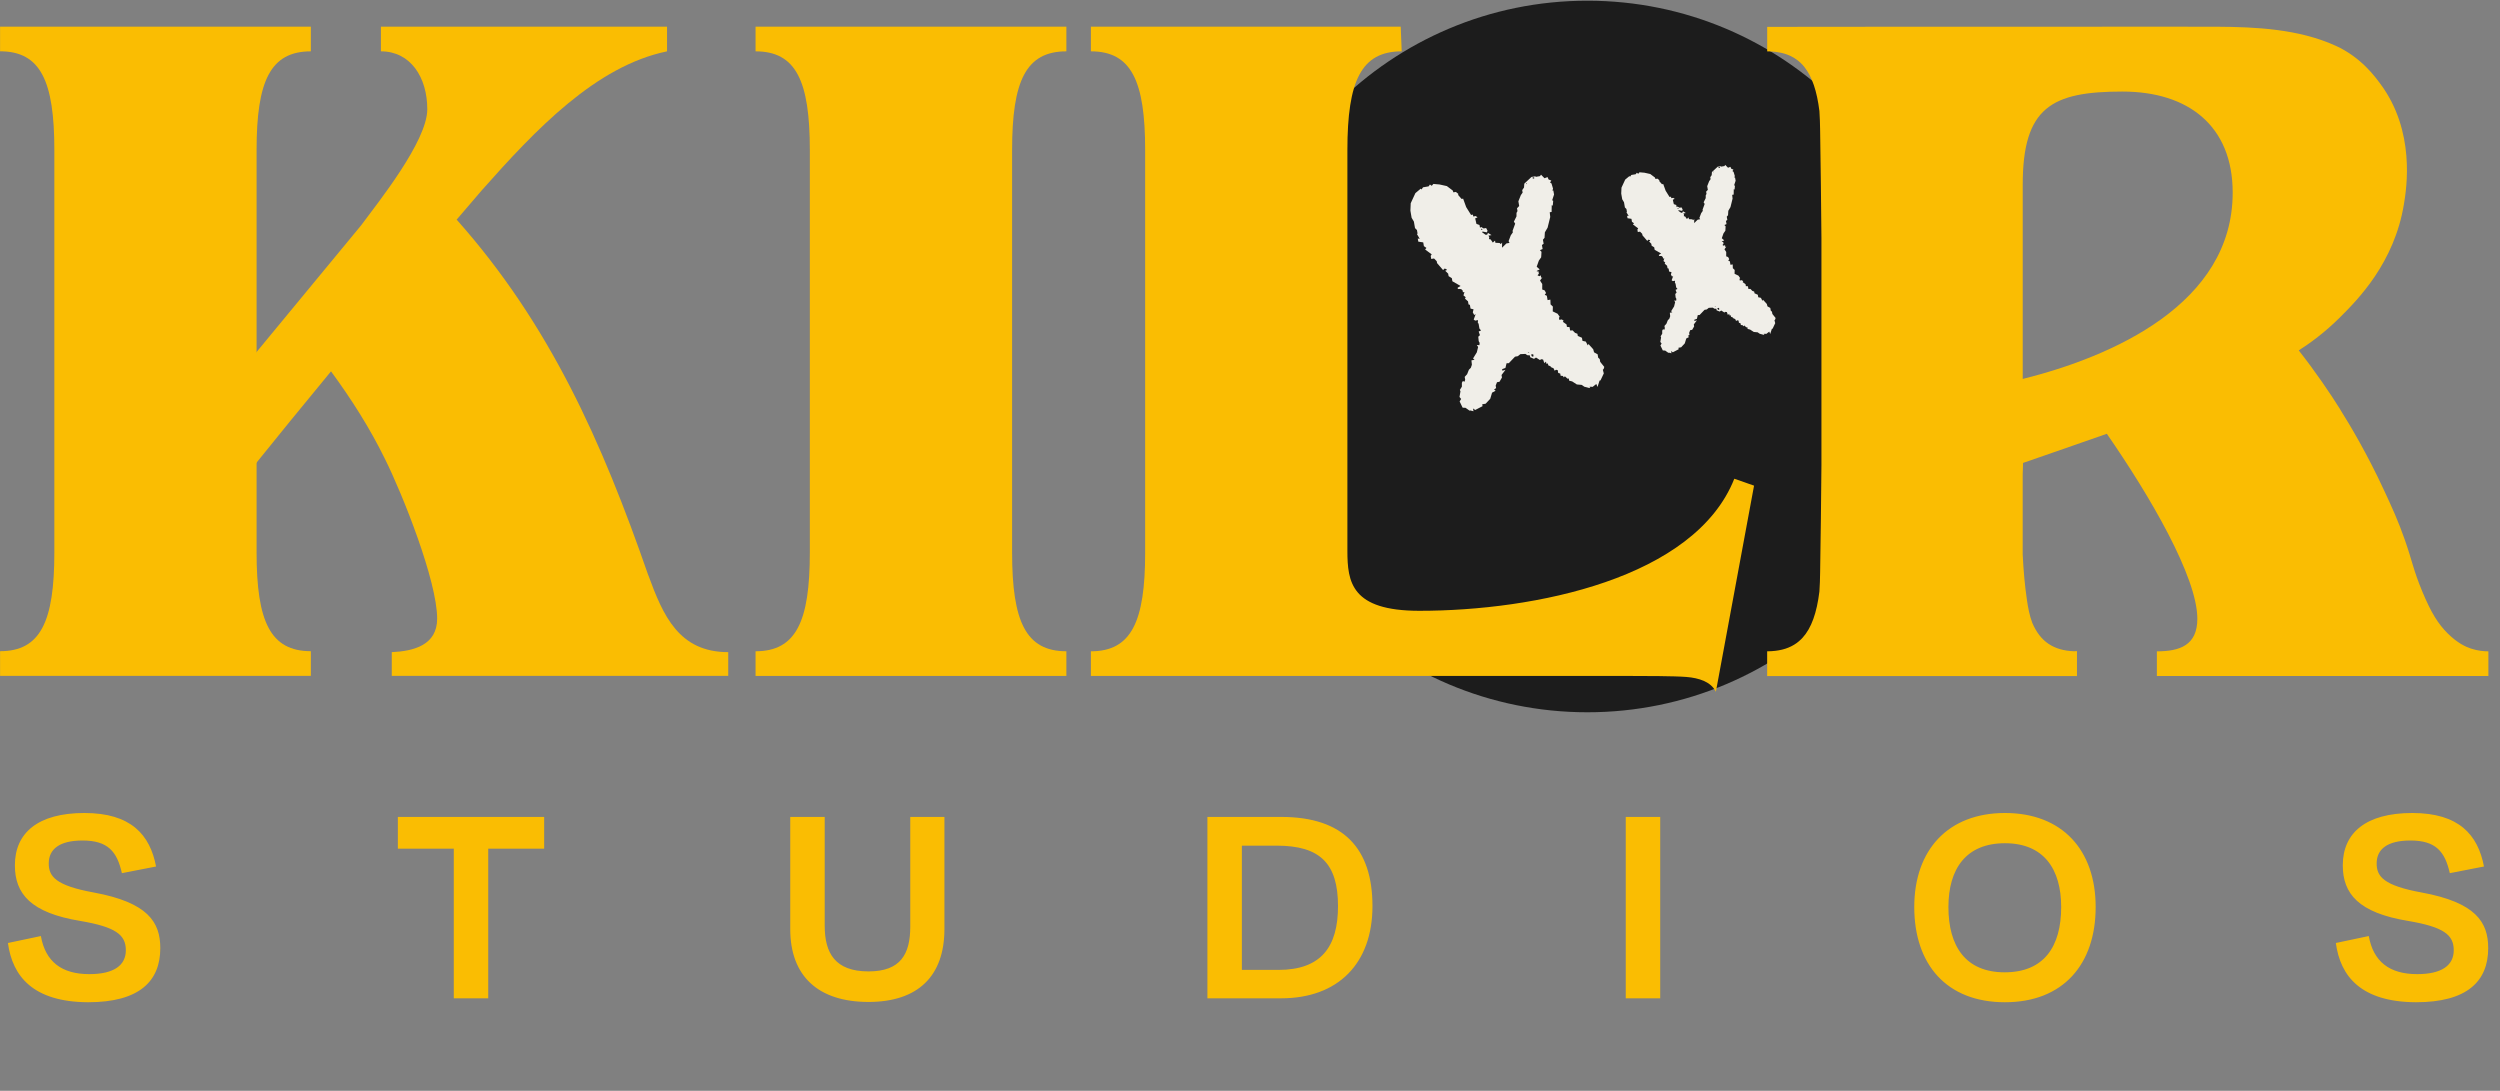
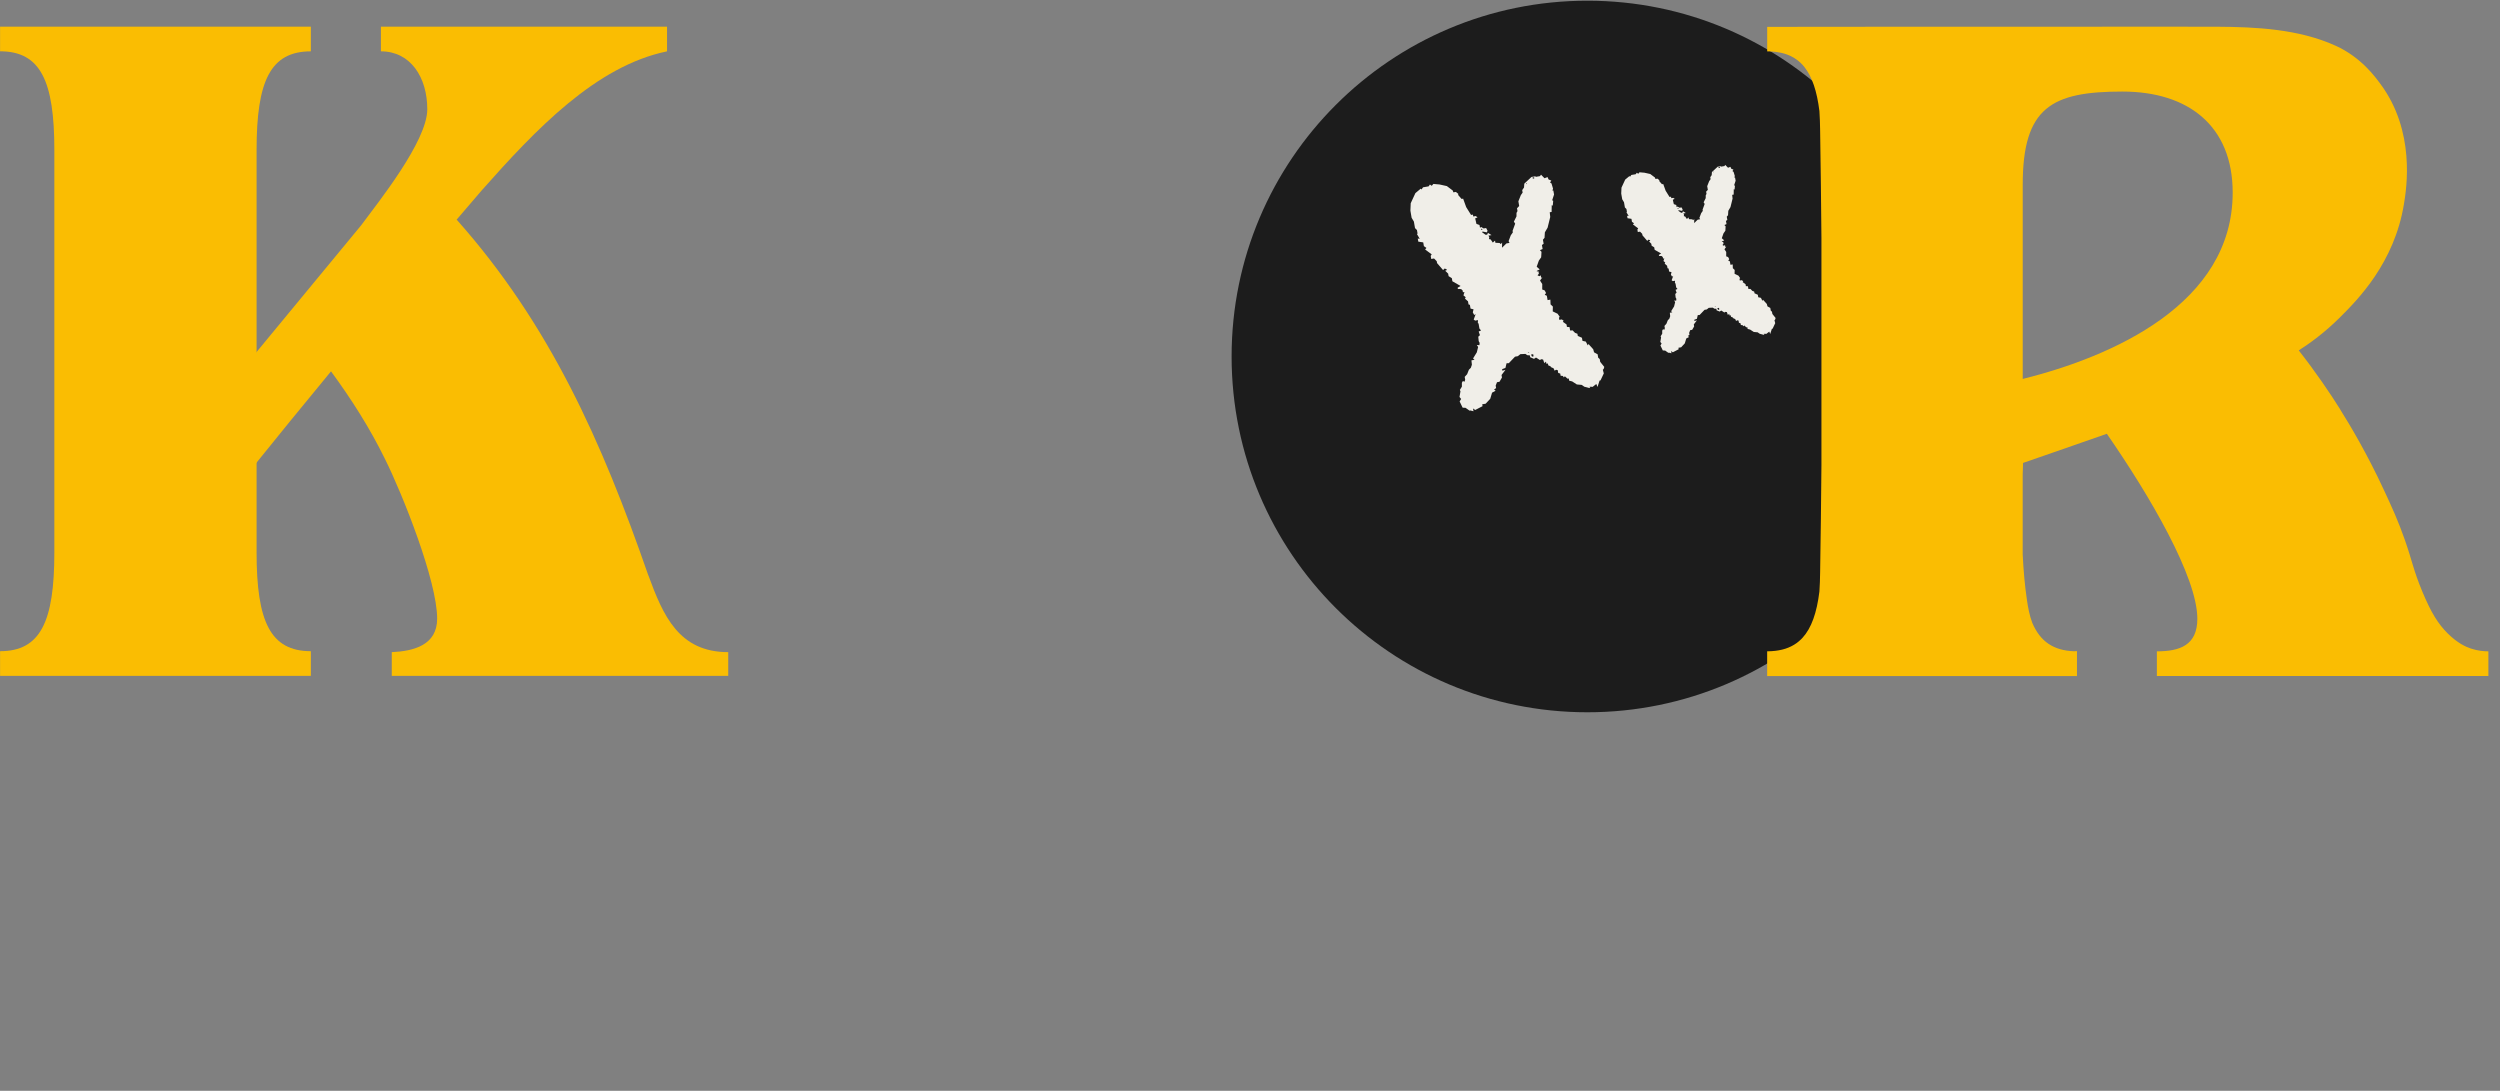
<svg xmlns="http://www.w3.org/2000/svg" width="2505" height="1093" viewBox="0 0 2505 1093" fill="none">
  <rect x="0" y="0" width="2505" height="1093" fill="#808080" stroke="none" />
  <circle cx="1590.57" cy="357.199" r="356.5" fill="#1C1C1C" />
  <path d="M2345.04 410.441C2334.38 393.47 2320.62 373.177 2303.35 351.095C2314.45 344.014 2329.34 333.284 2344.74 317.918C2362.15 300.545 2399.2 263.572 2408.8 204.226C2411.32 188.751 2420.59 131.339 2384.89 83.709C2380.11 77.322 2366.02 57.467 2340.29 45.824C2303.39 29.071 2260.76 26.991 2220.83 26.772C2219.08 26.772 2217.36 26.772 2215.61 26.772H2198.42C2194.01 26.772 2189.59 26.735 2185.21 26.735C2134.55 26.735 2083.89 26.735 2033.23 26.772C2033.23 26.772 1770.74 26.772 1770.74 26.918V51.481C1770.74 51.481 1770.88 51.481 1770.95 51.481C1772.09 51.481 1773.8 51.481 1775.85 51.664C1780.15 51.992 1789.06 52.795 1797.56 57.941C1802.85 61.117 1806.07 64.73 1807.96 67.102C1815.77 76.884 1820.59 91.41 1823.04 111.229C1823.51 117.762 1823.66 124.332 1823.77 130.828C1824.35 166.633 1824.75 202.401 1825.08 238.206V466.138C1824.79 501.906 1824.35 537.638 1823.77 573.406C1823.66 579.793 1823.51 586.29 1823.04 592.714C1820.41 614.101 1815.04 629.358 1806.1 639.103C1805.66 639.541 1805.26 640.015 1804.79 640.453C1804.72 640.526 1804.64 640.599 1804.57 640.672C1803.22 641.986 1801.76 643.191 1800.26 644.322C1793.51 649.213 1785.19 651.877 1775.08 652.461C1773.69 652.498 1772.31 652.534 1770.92 652.607C1770.85 652.607 1770.77 652.607 1770.7 652.607C1770.7 652.607 1770.7 677.316 1770.7 677.389C1874.17 677.389 1977.64 677.389 2081.12 677.389C2081.12 669.068 2081.12 660.71 2081.12 652.388C2080.17 652.498 2079.18 652.498 2078.2 652.571C2057.61 651.804 2044.29 642.789 2036.37 624.138C2033.6 616.839 2032.1 608.882 2030.97 601.108C2028.74 585.925 2027.46 570.632 2026.73 555.303C2026.73 554.792 2026.73 554.317 2026.73 553.77V475.664C2026.84 471.722 2026.95 467.78 2027.1 463.838C2034.91 461.137 2046.84 457.049 2061.37 451.976C2079.36 445.699 2095.86 439.968 2111.05 434.64C2154.08 496.723 2201.74 578.151 2201.74 620.014C2201.74 646.694 2183.97 652.644 2161.19 652.644V677.353H2493.36V652.644C2489.17 652.644 2483 652.206 2476.03 649.906C2470.81 648.191 2462.56 644.541 2452.67 634.759C2443.14 625.343 2436.03 614.065 2427.16 592.75C2418.03 570.815 2417.41 563.15 2409.56 540.703C2402.96 521.797 2396.94 508.804 2388.94 491.54C2371.72 454.349 2354.78 426.099 2345 410.514L2345.04 410.441ZM2026.77 379.71V185.101C2026.77 107.506 2055.71 91.739 2126.7 91.739C2192.47 91.739 2237.15 125.938 2237.15 192.985C2237.15 304.779 2116.16 357.373 2026.73 379.71H2026.77Z" fill="#FABD02" />
  <path d="M649.578 576.4C603.189 442.743 550.96 325.036 457.561 220.067L482.526 190.942C536.908 129.515 597.203 66.154 668.375 51.446V26.7H381.681V51.446C411.354 51.446 428.144 77.432 428.144 109.478C428.144 141.523 378.725 202.95 361.936 225.688L256.273 353.687V464.533L290.728 421.976L331.679 372.083C352.081 399.894 370.549 428.874 385.66 459.715C403.434 495.301 438.035 582.276 438.035 619.869C438.035 646.549 414.311 652.462 392.558 653.447V677.208H729.692V653.447C680.237 653.447 664.433 616.876 649.615 576.363L649.578 576.4Z" fill="#FABD02" />
  <path d="M257.095 553.661V150.319C257.095 81.119 270.928 51.446 311.477 51.446V26.7H0.074V51.409C40.587 51.409 54.457 81.082 54.457 150.283V553.625C54.457 622.825 40.624 652.498 0.074 652.498V677.208H311.477V652.498C270.928 652.498 257.095 622.825 257.095 553.625V553.661Z" fill="#FABD02" />
-   <path d="M1068.51 51.445C1027.96 51.445 1014.13 81.118 1014.13 150.319V553.697C1014.13 622.898 1027.96 652.571 1068.51 652.571V677.28H757.07V652.571C797.583 652.571 811.453 622.898 811.453 553.697V150.319C811.453 81.118 797.62 51.445 757.07 51.445V26.699H1068.51V51.408V51.445Z" fill="#FABD02" />
-   <path d="M1404.47 51.445C1363.92 51.445 1350.09 81.118 1350.09 150.319V551.726C1350.09 583.37 1354.03 612.021 1422.25 612.021C1537.91 612.021 1698.21 579.538 1737.78 479.679L1757.56 486.613L1719.31 693.12C1714.38 683.229 1702.52 679.288 1689.67 678.302C1677.81 677.317 1645.73 677.317 1635.84 677.317H1093.07V652.607C1133.62 652.607 1147.45 622.934 1147.45 553.734V150.319C1147.45 81.118 1133.62 51.445 1093.07 51.445V26.699H1403.52L1404.51 51.408L1404.47 51.445Z" fill="#FABD02" />
-   <path d="M88.221 1004.25C33.392 1003.95 12.49 978.503 7.946 944.879L40.965 937.912C45.509 963.66 61.866 976.08 89.432 976.08C114.575 976.08 126.086 966.992 126.086 952.149C126.086 936.7 116.089 928.824 80.345 922.765C30.665 914.587 14.914 895.502 14.914 867.028C14.914 834.615 37.936 814.622 84.586 814.622C131.236 814.622 150.32 836.433 156.378 868.239L122.148 874.904C117.301 853.396 108.214 842.188 82.768 842.188C59.746 842.188 48.841 850.67 48.841 865.21C48.841 878.236 55.808 887.324 93.976 894.291C148.199 904.287 160.619 923.977 160.619 950.028C160.619 983.35 139.414 1004.25 88.221 1004.25ZM398.642 850.367V818.56H545.257V850.367H489.216V1000.31H454.683V850.367H398.642ZM870.278 973.353C902.388 973.353 912.081 956.087 912.081 928.521V818.56H946.311V930.944C946.311 978.2 919.654 1003.95 870.278 1003.95C820.296 1003.95 791.821 978.503 791.821 930.944V818.56H826.354V927.612C826.354 954.875 836.654 973.353 870.278 973.353ZM1279.19 847.338H1244.35V971.839H1281C1323.72 971.839 1340.68 948.817 1340.68 907.922C1340.68 865.21 1322.81 847.338 1279.19 847.338ZM1209.82 1000.31V818.56H1283.73C1346.44 818.56 1375.21 850.367 1375.21 907.922C1375.21 965.477 1340.68 1000.31 1283.73 1000.31H1209.82ZM1663.53 1000.31H1629V818.56H1663.53V1000.31ZM2008.97 1004.25C1950.51 1004.25 1918.09 966.386 1918.09 908.831C1918.09 851.579 1952.02 814.622 2008.97 814.622C2066.22 814.622 2099.85 851.579 2099.85 908.831C2099.85 966.386 2067.13 1004.25 2008.97 1004.25ZM2008.67 974.262C2048.05 974.262 2065.31 948.514 2065.31 908.831C2065.31 870.663 2047.74 844.914 2008.97 844.914C1969.89 844.914 1952.32 870.663 1952.32 908.831C1952.32 948.211 1969.59 974.262 2008.67 974.262ZM2420.78 1004.25C2365.95 1003.95 2345.05 978.503 2340.51 944.879L2373.52 937.912C2378.07 963.66 2394.43 976.08 2421.99 976.08C2447.13 976.08 2458.65 966.992 2458.65 952.149C2458.65 936.7 2448.65 928.824 2412.9 922.765C2363.22 914.587 2347.47 895.502 2347.47 867.028C2347.47 834.615 2370.49 814.622 2417.14 814.622C2463.79 814.622 2482.88 836.433 2488.94 868.239L2454.71 874.904C2449.86 853.396 2440.77 842.188 2415.33 842.188C2392.31 842.188 2381.4 850.67 2381.4 865.21C2381.4 878.236 2388.37 887.324 2426.54 894.291C2480.76 904.287 2493.18 923.977 2493.18 950.028C2493.18 983.35 2471.97 1004.25 2420.78 1004.25Z" fill="#FABD02" />
  <path d="M1473.42 411.307L1472.48 411.468L1468.46 408.63L1465.55 408.49L1462.55 402.265L1464.05 399.759L1462.42 397.792L1463.38 392.169L1462.8 390.663L1464.81 387.427L1464.79 383.578L1465.77 381.804L1467.49 382.471L1468.1 380.439L1467.62 377.633L1470.05 374.966L1471.84 370.483L1473.76 368.548L1474.83 365.473L1474.39 361.054L1477.51 360.516L1475.99 359.172L1479.76 353.065L1481.08 347.7L1479.77 345.679L1482.37 345.873L1482.62 343.582L1481.67 341.819L1481.23 337.4L1482.88 335.83L1481.62 332.196L1484 331.143L1482.38 329.175L1481.52 324.186L1480.79 323.67L1480.93 320.756L1478.12 321.24L1476.66 320.208L1478.61 314.735L1477.15 315.628L1475.74 312.983L1476.5 309.962L1473.48 309.198L1472.83 305.456L1471.48 305.048L1470.94 301.93L1467.91 299.242L1468.63 297.833L1466.38 295.973L1467.4 292.586L1465.84 292.855L1465.52 290.984L1464.01 289.64L1460.78 289.554L1460.57 288.307L1463.47 286.522L1455.28 281.834L1454.74 278.716L1451.5 276.705L1451.07 274.211L1447.99 271.211L1449.23 270.996L1449.7 269.953L1447.61 269.029L1445.96 270.598L1439.93 263.609L1439.61 261.739L1436.89 258.997L1434.09 259.481L1433.55 256.363L1434.58 254.9L1427.95 249.944L1429.29 248.428L1426.73 246.621L1426.09 242.88L1421.14 242.127L1420.6 239.009L1422.58 239.31L1419.85 234.643L1420.37 233.912L1419.78 230.483L1417.84 228.569L1416.71 222.021L1414.45 218.236L1413.22 211.065L1413.54 203.625L1418.22 193.507L1423.55 189.056L1424.34 189.884L1425.88 187.691L1431.5 186.724L1432.79 184.896L1434.62 186.186L1436.22 184.305L1442.41 184.842L1449.75 186.466L1455.66 190.907L1456.29 192.724L1458.78 192.294L1461.4 194.412L1460.88 195.143L1464.49 199.337L1466.05 199.068L1469.12 207.53L1474 215.357L1475.87 215.035L1476.19 216.905L1478.69 216.475L1480.51 217.766L1478.13 218.819L1479.41 224.378L1482.48 225.453L1482.96 228.259L1484.1 227.421L1486.61 228.915L1489.1 228.485L1490.52 231.13L1489.86 232.851L1485.53 231.99L1485.02 232.722L1488.67 235.302L1490.23 235.033L1490.9 233.313L1494.5 235.582L1491.38 236.119L1492.27 237.571L1491.97 239.549L1493.64 239.904L1495.79 243.065L1498.02 241.076L1498.39 243.259L1502.61 243.495L1503.76 244.581L1505.1 243.065L1505.03 248.216L1509.42 243.926L1512.54 243.388L1511.6 241.625L1513.8 235.787L1515.86 232.862L1515.6 231.303L1518.21 224.111L1516.9 222.089L1519.52 216.821L1519.55 213.284L1520.53 211.51L1520.05 208.704L1522.22 206.403L1521.41 201.726L1523.88 195.522L1525.68 192.963L1525.25 190.469L1527.06 187.91L1527.35 184.007L1534.54 177.309L1538.28 176.664L1539.01 177.18L1543.07 176.482L1544.1 175.019L1547.61 178.589L1550.62 177.428L1551.67 179.815L1554.43 180.944L1553.14 182.772L1554.6 183.804L1556.14 188.997L1555.53 191.029L1556.46 190.868L1557.16 194.921L1555.27 200.706L1556.31 201.168L1555.87 206.06L1554.83 205.598L1554.71 212.36L1552.84 212.683L1553.33 217.414L1550.69 228.144L1547.96 232.788L1547.62 238.304L1546.02 240.186L1546.72 244.239L1545.01 245.497L1545.71 249.55L1543.01 250.658L1544.58 252.313L1544.25 257.829L1541.93 261.119L1539.77 267.269L1542.81 269.957L1539.85 271.43L1539.96 272.053L1541.52 271.785L1541.95 274.279L1540.6 275.795L1542.38 276.774L1543.83 275.881L1544.26 278.376L1545.45 277.849L1543.13 281.139L1545.33 284.612L1545.31 290.074L1547.71 290.945L1549.13 293.59L1547.84 295.417L1549.92 296.342L1550.68 300.707L1553.48 300.223L1553.66 305.008L1555.97 307.18L1555.84 312.018L1560.74 314.384L1562.89 317.545L1562.06 318.33L1562.44 320.512L1564.93 320.082L1566.76 321.373L1565.99 322.469L1569.64 325.05L1570.07 327.544L1572.67 327.738L1573.26 331.168L1575.81 331.05L1578.17 333.533L1580.56 334.404L1580.94 336.587L1585.11 338.436L1585.65 341.554L1588.98 342.264L1590.93 346.103L1591.65 344.694L1596.41 349.973L1597.26 353.038L1600.81 354.995L1601.4 358.424L1602.92 359.768L1603.4 362.575L1607.49 367.65L1606.87 369.682L1606.04 370.467L1607 374.154L1603.71 381.143L1602.78 381.304L1600.68 387.766L1599.52 384.755L1595.84 387.637L1591.94 387.346L1593.6 387.701L1592.52 388.851L1587.46 387.475L1584.91 385.669L1580.01 385.228L1575.32 382.185L1572.29 381.421L1571.92 379.239L1570.67 379.454L1568 377.024L1566.92 378.174L1566.03 376.722L1563.74 376.475L1563.36 374.292L1561.33 373.68L1560.84 370.873L1559.18 370.518L1557.73 371.411L1556.67 369.024L1553.54 367.637L1554.11 367.218L1551.35 366.088L1551.03 364.218L1549.47 364.486L1549.09 362.304L1547.44 363.873L1546.17 360.239L1544.19 359.938L1543.05 360.777L1539.08 358.25L1537.06 359.562L1533.26 357.97L1532.93 356.099L1530.33 355.906L1528.5 354.615L1523.41 354.852L1520.87 356.895L1518.06 357.378L1511.81 363.915L1509.57 363.979L1508.45 368.667L1505.13 369.882L1505.4 371.441L1508.46 370.592L1504.54 375.763L1504.97 378.258L1502.49 382.537L1500 382.967L1498.67 386.407L1499.1 388.902L1497.07 390.213L1498.59 391.557L1495.06 393.449L1493.23 399.546L1488.62 404.513L1485.19 405.104L1485.52 406.975L1478.15 410.813L1475.96 409.264L1476.44 412.071L1473.42 411.307ZM1534.07 355.261L1535.07 357.336L1536.63 357.067L1536.26 354.885L1534.07 355.261ZM1484.28 230.281L1485.26 230.431L1485.05 229.184L1484.11 229.345L1484.28 230.281ZM1535.33 178.137L1536.11 178.965L1537.36 178.75L1537.14 177.503L1535.33 178.137ZM1530.73 352.627L1531.51 353.454L1532.45 353.293L1530.73 352.627ZM1529.22 183.685L1529.38 184.62L1530.16 183.523L1529.22 183.685Z" fill="#F0EEE8" />
  <path d="M1672.41 353.392L1671.66 353.52L1668.46 351.26L1666.14 351.149L1663.75 346.192L1664.94 344.197L1663.65 342.63L1664.41 338.152L1663.95 336.954L1665.55 334.377L1665.53 331.312L1666.31 329.899L1667.68 330.43L1668.17 328.812L1667.78 326.577L1669.72 324.454L1671.15 320.884L1672.67 319.343L1673.53 316.895L1673.18 313.376L1675.66 312.948L1674.45 311.878L1677.45 307.015L1678.5 302.743L1677.46 301.133L1679.53 301.287L1679.73 299.464L1678.98 298.06L1678.62 294.541L1679.94 293.291L1678.93 290.397L1680.83 289.558L1679.54 287.991L1678.86 284.019L1678.27 283.608L1678.38 281.288L1676.15 281.673L1674.99 280.851L1676.54 276.493L1675.38 277.204L1674.25 275.098L1674.86 272.692L1672.45 272.084L1671.94 269.105L1670.86 268.779L1670.43 266.296L1668.02 264.156L1668.59 263.034L1666.8 261.553L1667.62 258.856L1666.37 259.07L1666.12 257.581L1664.91 256.51L1662.34 256.442L1662.17 255.449L1664.48 254.028L1657.96 250.294L1657.53 247.812L1654.95 246.211L1654.61 244.224L1652.15 241.836L1653.15 241.664L1653.52 240.834L1651.85 240.098L1650.54 241.347L1645.74 235.782L1645.49 234.293L1643.32 232.109L1641.08 232.495L1640.66 230.012L1641.48 228.847L1636.2 224.9L1637.27 223.693L1635.23 222.255L1634.72 219.275L1630.78 218.676L1630.35 216.193L1631.92 216.433L1629.75 212.717L1630.16 212.135L1629.69 209.404L1628.15 207.88L1627.25 202.666L1625.45 199.652L1624.47 193.942L1624.73 188.017L1628.45 179.961L1632.7 176.417L1633.32 177.076L1634.55 175.329L1639.02 174.559L1640.05 173.104L1641.51 174.131L1642.78 172.633L1647.71 173.061L1653.56 174.354L1658.26 177.89L1658.77 179.337L1660.75 178.995L1662.83 180.681L1662.42 181.264L1665.3 184.603L1666.54 184.389L1668.98 191.127L1672.87 197.36L1674.36 197.103L1674.61 198.592L1676.6 198.25L1678.05 199.278L1676.15 200.116L1677.17 204.543L1679.62 205.399L1680.01 207.634L1680.91 206.966L1682.91 208.156L1684.89 207.814L1686.02 209.92L1685.49 211.29L1682.05 210.604L1681.64 211.187L1684.55 213.242L1685.79 213.028L1686.32 211.658L1689.19 213.464L1686.71 213.892L1687.42 215.048L1687.18 216.623L1688.51 216.906L1690.22 219.423L1691.99 217.839L1692.29 219.577L1695.65 219.766L1696.56 220.631L1697.63 219.423L1697.57 223.524L1701.08 220.108L1703.56 219.68L1702.8 218.276L1704.56 213.628L1706.2 211.299L1705.99 210.057L1708.07 204.33L1707.03 202.72L1709.12 198.525L1709.14 195.709L1709.92 194.296L1709.54 192.061L1711.26 190.229L1710.62 186.505L1712.58 181.565L1714.02 179.528L1713.68 177.541L1715.12 175.504L1715.35 172.396L1721.08 167.062L1724.06 166.549L1724.64 166.96L1727.87 166.403L1728.69 165.239L1731.48 168.082L1733.88 167.157L1734.72 169.058L1736.92 169.957L1735.89 171.412L1737.05 172.234L1738.28 176.369L1737.79 177.988L1738.53 177.859L1739.09 181.087L1737.58 185.693L1738.41 186.061L1738.06 189.956L1737.23 189.588L1737.14 194.973L1735.65 195.23L1736.04 198.997L1733.93 207.542L1731.76 211.24L1731.49 215.632L1730.22 217.13L1730.77 220.358L1729.41 221.36L1729.97 224.587L1727.82 225.469L1729.07 226.787L1728.81 231.18L1726.96 233.799L1725.24 238.696L1727.66 240.837L1725.3 242.01L1725.39 242.506L1726.63 242.292L1726.97 244.278L1725.9 245.486L1727.32 246.265L1728.47 245.554L1728.81 247.54L1729.76 247.121L1727.91 249.741L1729.67 252.506L1729.65 256.855L1731.56 257.549L1732.69 259.655L1731.66 261.11L1733.32 261.847L1733.92 265.323L1736.16 264.938L1736.3 268.747L1738.14 270.477L1738.03 274.33L1741.94 276.213L1743.65 278.73L1742.99 279.355L1743.29 281.093L1745.28 280.751L1746.73 281.778L1746.11 282.652L1749.03 284.707L1749.37 286.693L1751.44 286.847L1751.91 289.578L1753.94 289.484L1755.81 291.462L1757.72 292.155L1758.02 293.893L1761.34 295.366L1761.77 297.849L1764.43 298.414L1765.98 301.471L1766.55 300.349L1770.34 304.553L1771.02 306.993L1773.84 308.551L1774.31 311.282L1775.52 312.353L1775.91 314.587L1779.16 318.628L1778.67 320.246L1778.01 320.871L1778.77 323.808L1776.15 329.373L1775.41 329.501L1773.74 334.646L1772.82 332.249L1769.89 334.544L1766.78 334.312L1768.11 334.595L1767.24 335.511L1763.22 334.415L1761.18 332.977L1757.29 332.625L1753.54 330.202L1751.14 329.594L1750.84 327.856L1749.85 328.028L1747.72 326.093L1746.86 327.009L1746.15 325.853L1744.32 325.656L1744.02 323.918L1742.41 323.43L1742.02 321.195L1740.69 320.913L1739.54 321.623L1738.7 319.722L1736.21 318.618L1736.66 318.284L1734.46 317.385L1734.2 315.895L1732.96 316.109L1732.66 314.371L1731.34 315.621L1730.33 312.727L1728.76 312.488L1727.85 313.155L1724.69 311.143L1723.08 312.188L1720.05 310.921L1719.8 309.431L1717.72 309.277L1716.27 308.249L1712.21 308.437L1710.19 310.064L1707.96 310.449L1702.97 315.654L1701.19 315.706L1700.3 319.438L1697.66 320.406L1697.87 321.647L1700.31 320.971L1697.18 325.089L1697.53 327.075L1695.56 330.483L1693.57 330.825L1692.51 333.565L1692.85 335.551L1691.24 336.595L1692.45 337.665L1689.64 339.172L1688.18 344.026L1684.51 347.982L1681.78 348.453L1682.04 349.942L1676.17 352.998L1674.43 351.766L1674.81 354L1672.41 353.392ZM1720.7 308.763L1721.5 310.416L1722.74 310.202L1722.44 308.464L1720.7 308.763ZM1681.05 209.243L1681.84 209.363L1681.67 208.37L1680.92 208.498L1681.05 209.243ZM1721.7 167.722L1722.33 168.381L1723.32 168.21L1723.15 167.217L1721.7 167.722ZM1718.04 306.665L1718.67 307.325L1719.41 307.196L1718.04 306.665ZM1716.84 172.139L1716.97 172.884L1717.58 172.011L1716.84 172.139Z" fill="#F0EEE8" />
</svg>